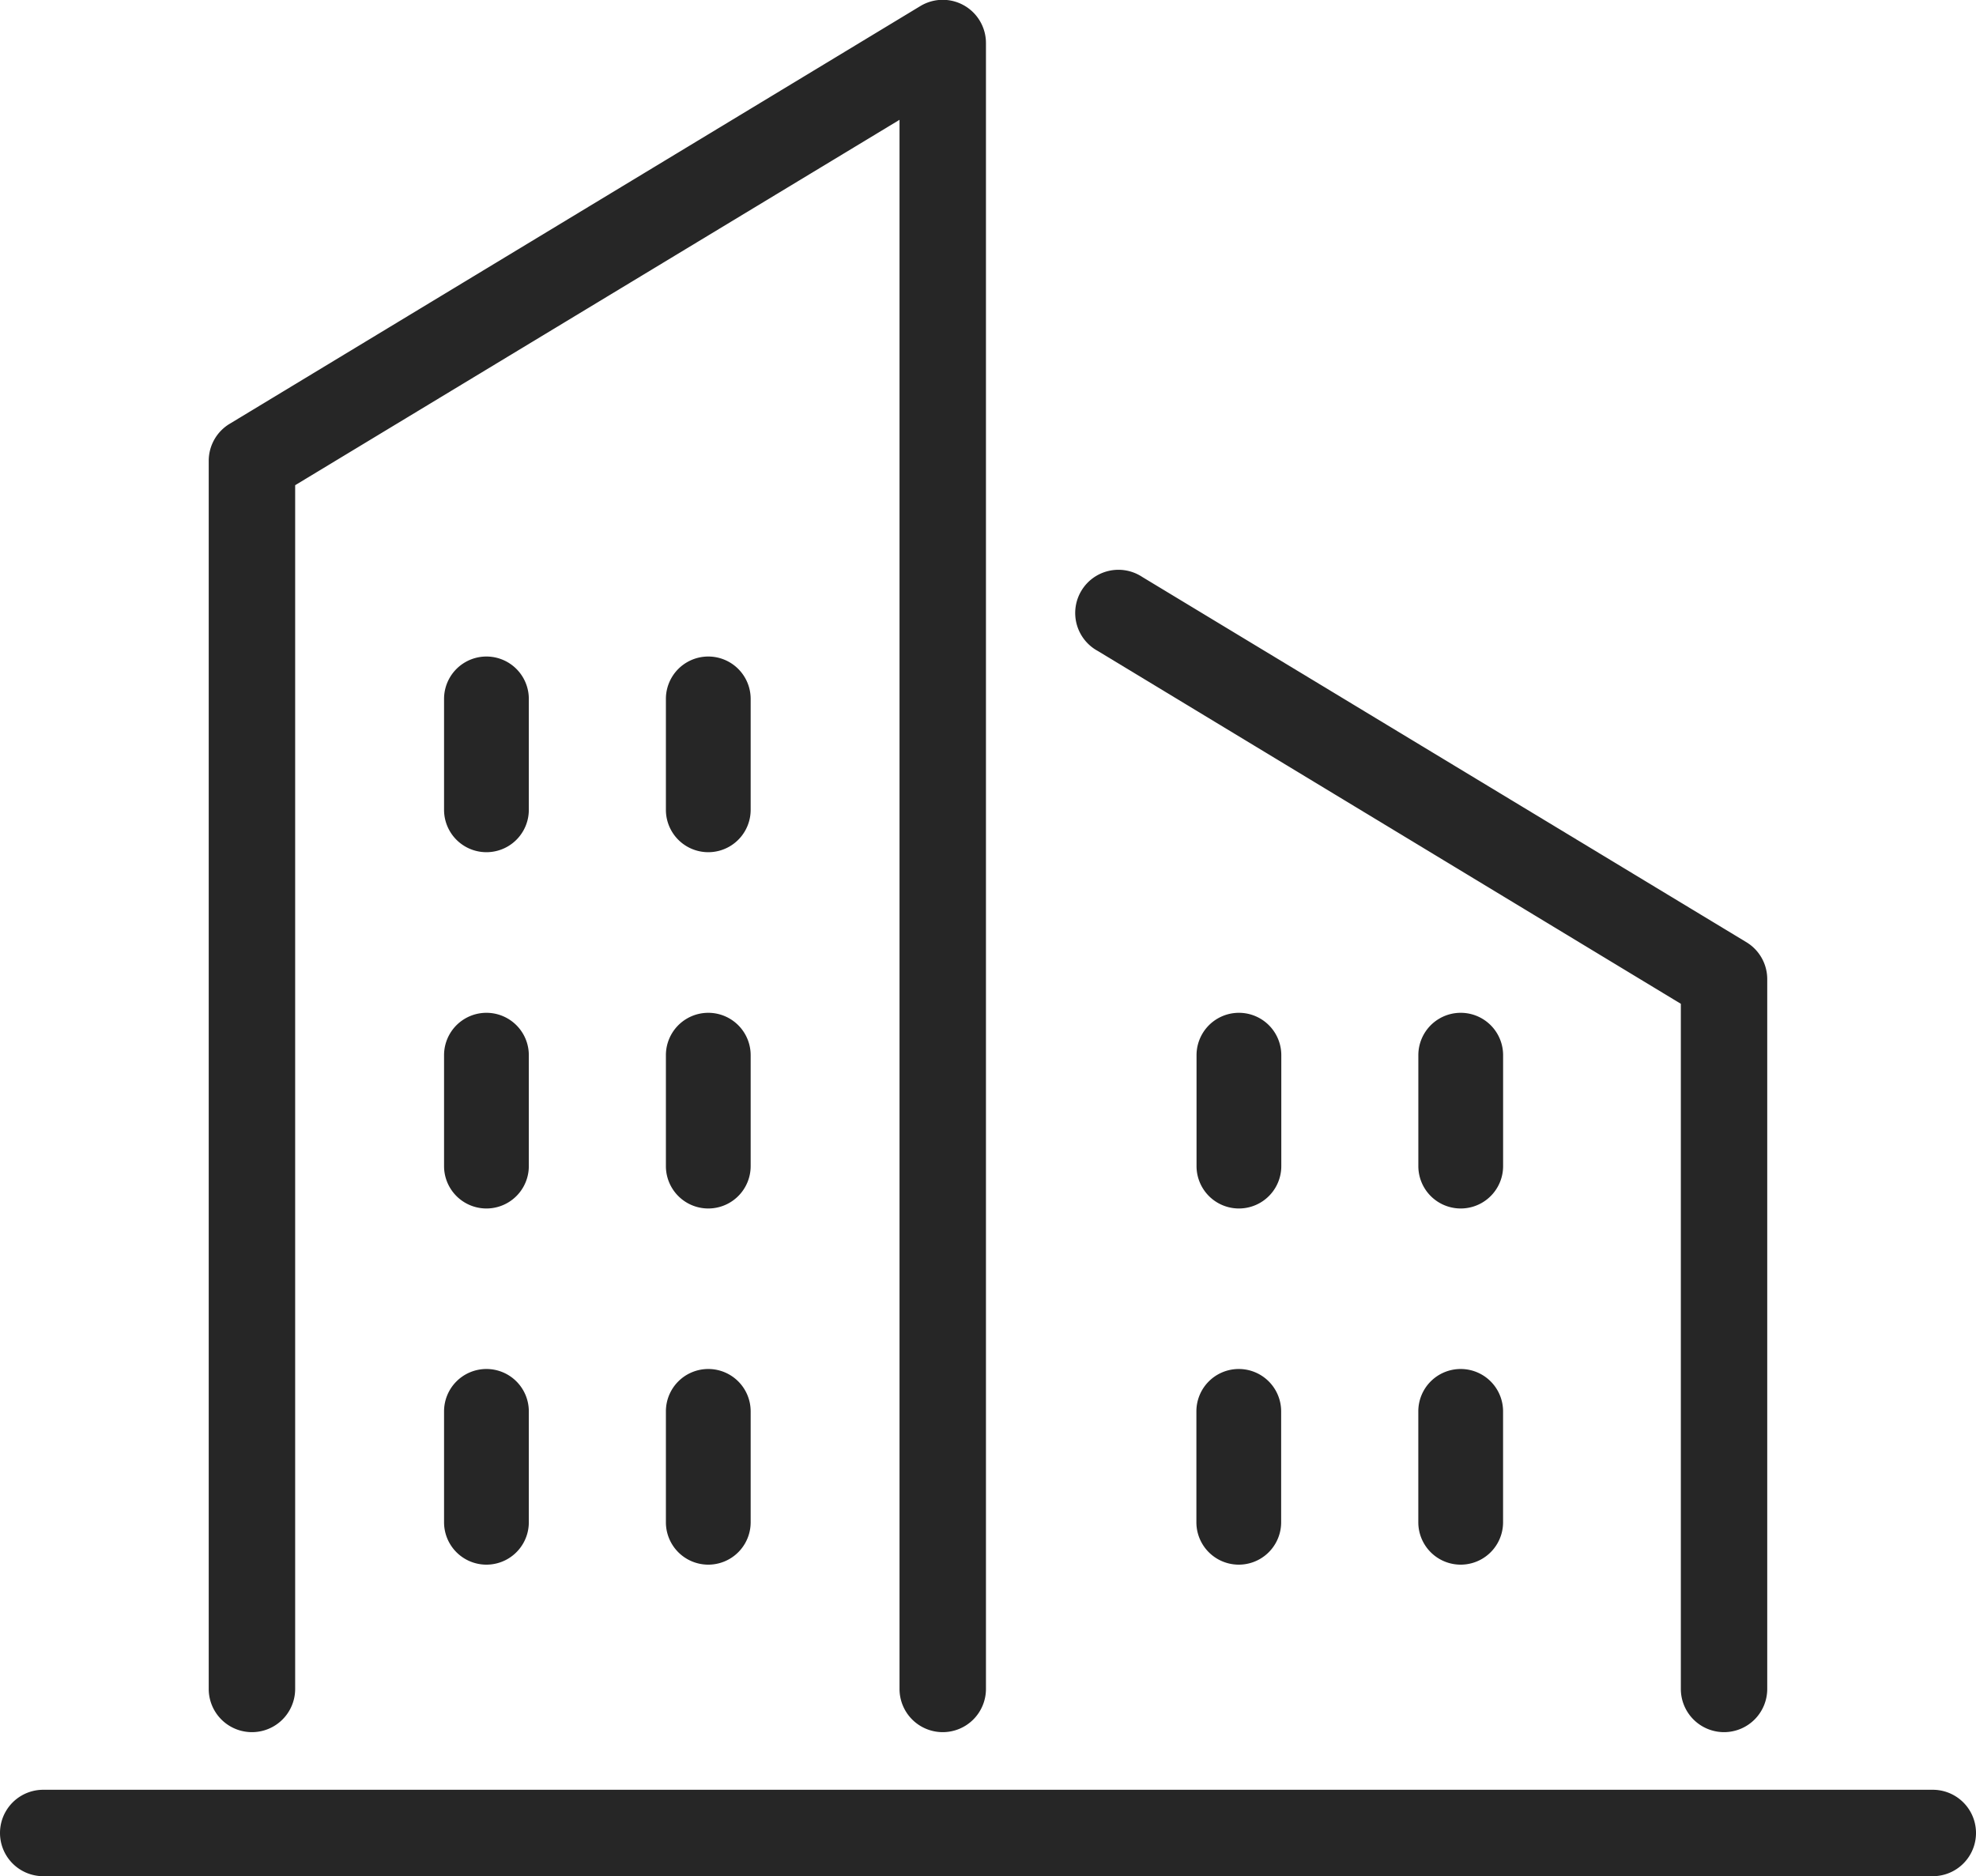
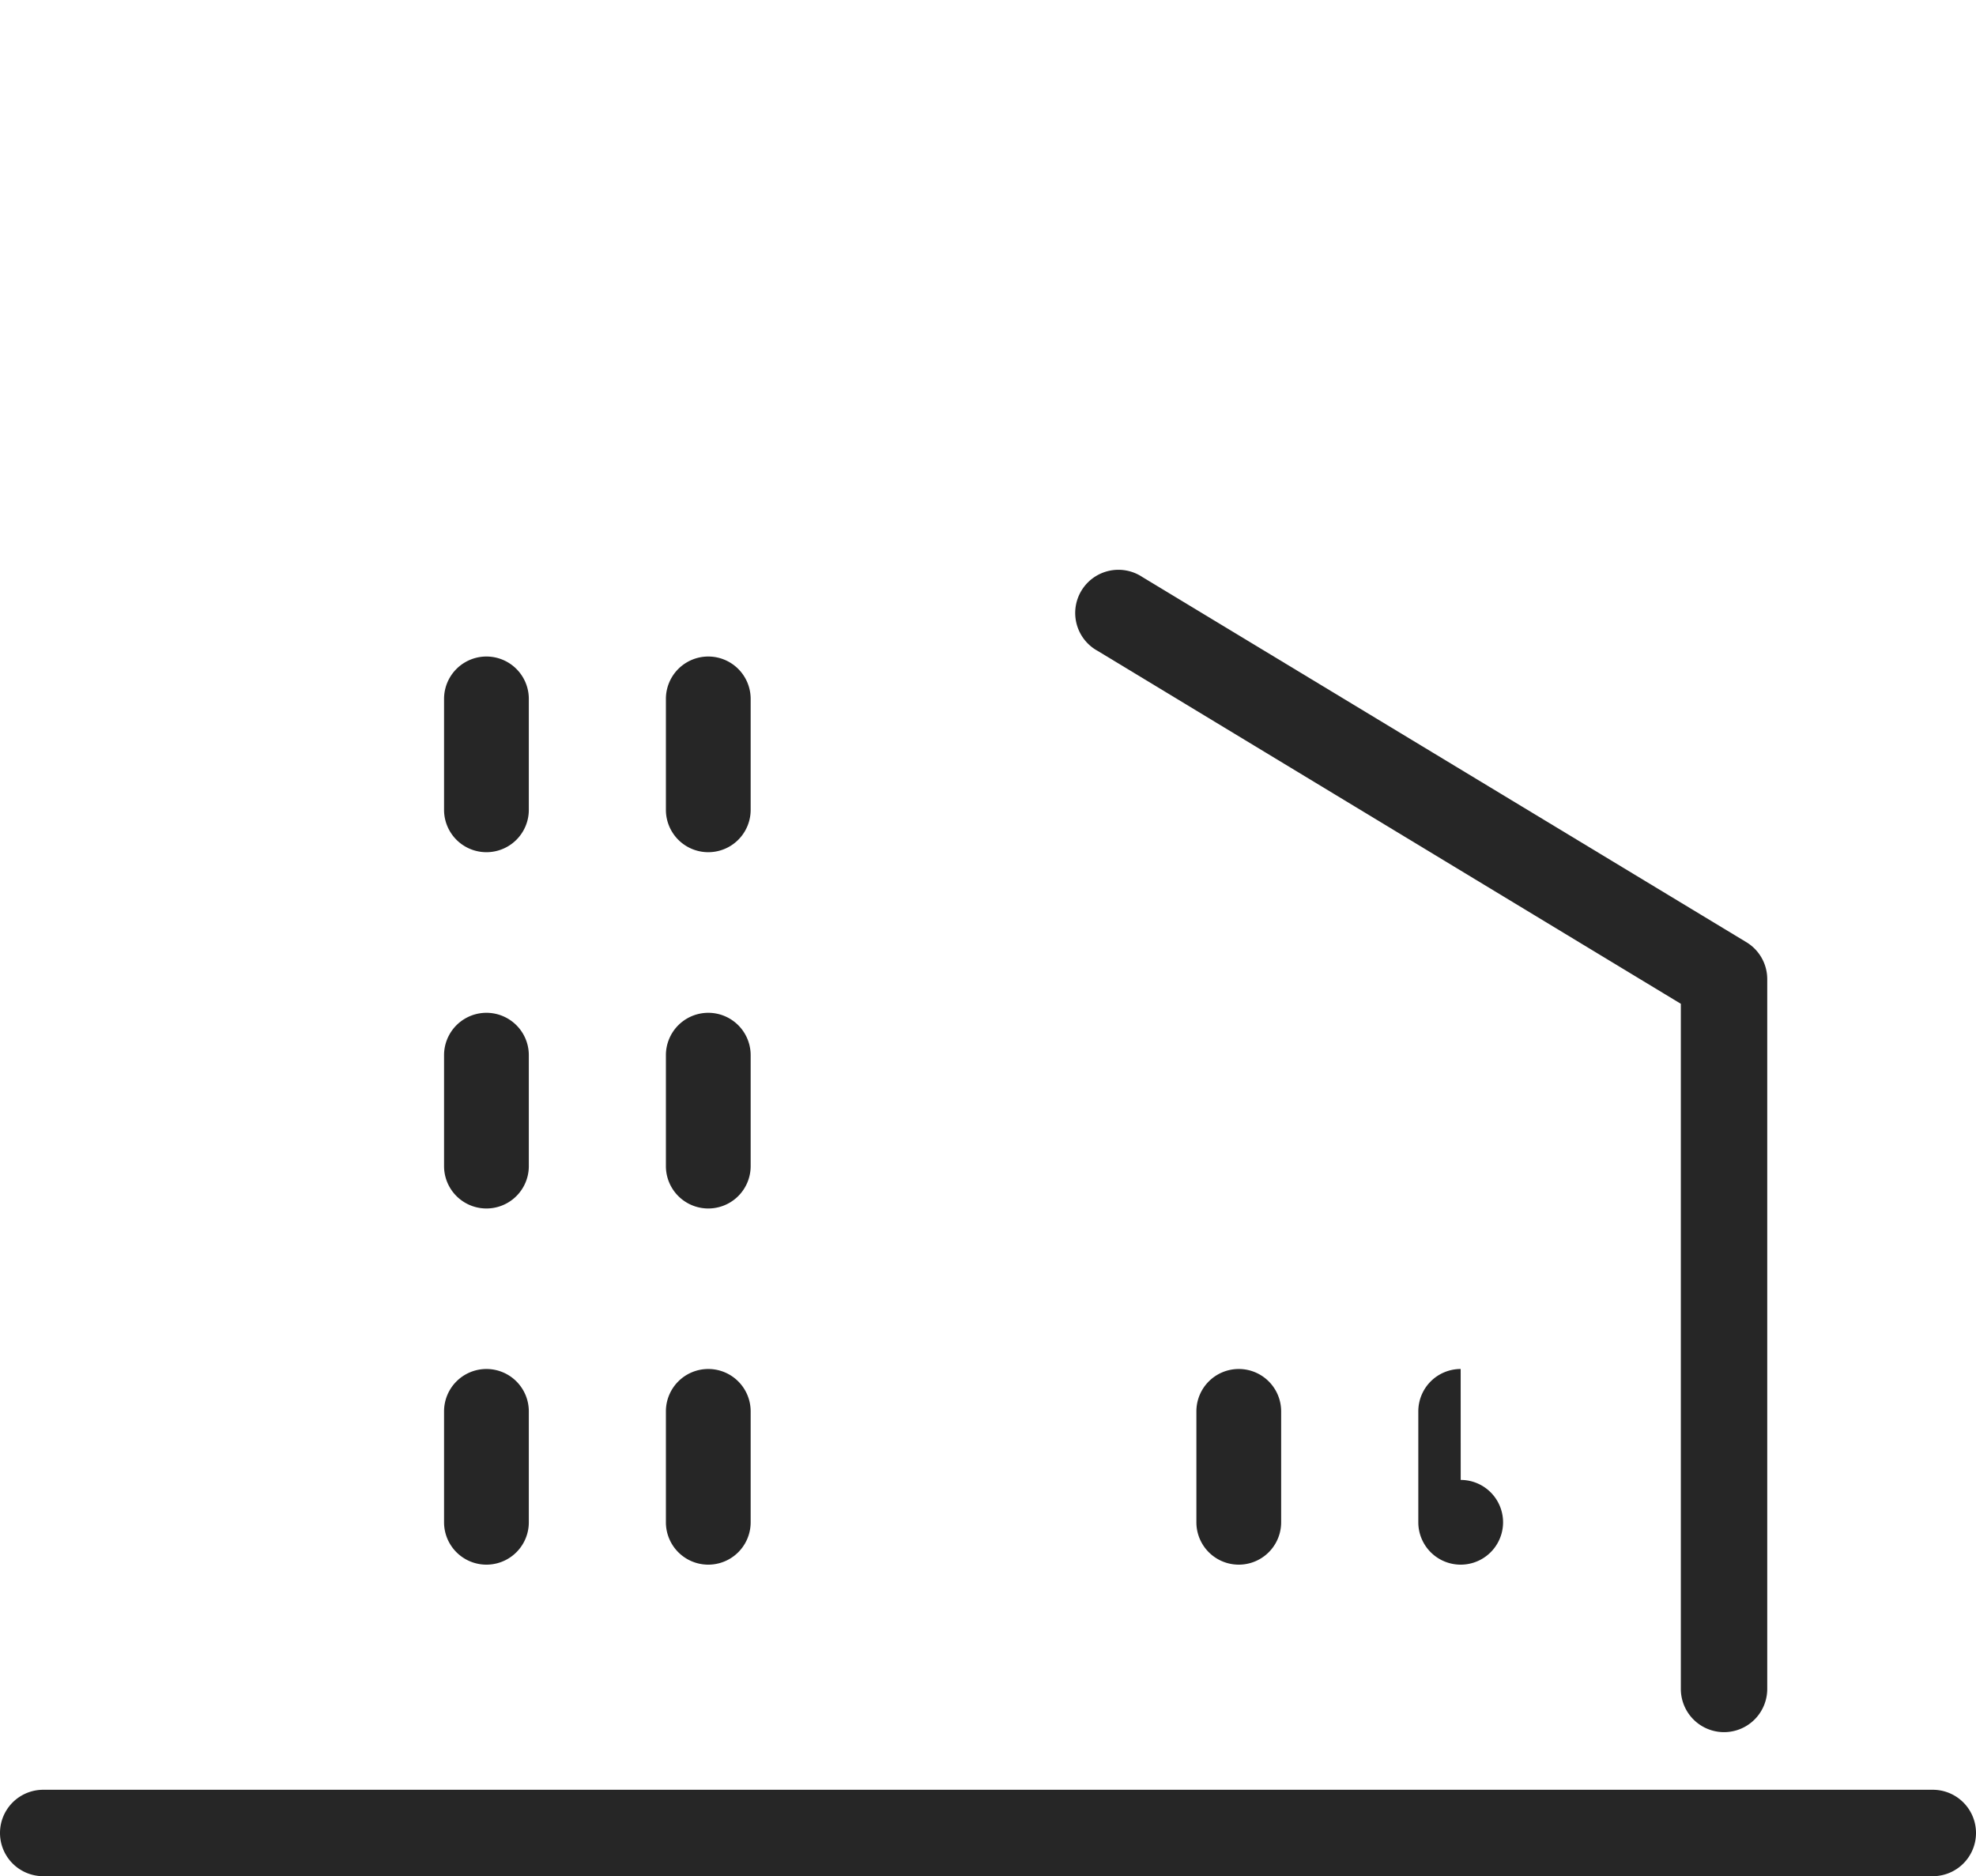
<svg xmlns="http://www.w3.org/2000/svg" id="Group_8896" data-name="Group 8896" width="53.176" height="50.501" viewBox="0 0 53.176 50.501">
  <defs>
    <clipPath id="clip-path">
      <rect id="Rectangle_2035" data-name="Rectangle 2035" width="53.176" height="50.501" fill="#262626" />
    </clipPath>
  </defs>
  <g id="Group_8895" data-name="Group 8895" clip-path="url(#clip-path)">
    <path id="Path_24095" data-name="Path 24095" d="M52.013,196.088H1.163a1.163,1.163,0,0,0,0,2.326h50.85a1.163,1.163,0,1,0,0-2.326" transform="translate(0 -147.913)" fill="#262626" />
    <path id="Path_24096" data-name="Path 24096" d="M75.22,73.069a1.14,1.14,0,0,0-2.281,0v2.986a1.14,1.14,0,0,0,2.281,0Z" transform="translate(-55.019 -54.257)" fill="#262626" />
    <path id="Path_24097" data-name="Path 24097" d="M50.923,73.069a1.14,1.14,0,0,0-2.281,0v2.986a1.14,1.14,0,0,0,2.281,0Z" transform="translate(-36.692 -54.257)" fill="#262626" />
    <path id="Path_24098" data-name="Path 24098" d="M75.22,112.1a1.14,1.14,0,0,0-2.281,0v2.986a1.14,1.14,0,0,0,2.281,0Z" transform="translate(-55.019 -83.698)" fill="#262626" />
    <path id="Path_24099" data-name="Path 24099" d="M50.923,112.1a1.14,1.14,0,0,0-2.281,0v2.986a1.14,1.14,0,0,0,2.281,0Z" transform="translate(-36.692 -83.698)" fill="#262626" />
    <path id="Path_24100" data-name="Path 24100" d="M74.079,149.988a1.14,1.14,0,0,0-1.14,1.14v2.986a1.14,1.14,0,0,0,2.281,0v-2.986a1.14,1.14,0,0,0-1.14-1.14" transform="translate(-55.019 -113.139)" fill="#262626" />
    <path id="Path_24101" data-name="Path 24101" d="M49.782,149.988a1.14,1.14,0,0,0-1.14,1.14v2.986a1.14,1.14,0,0,0,2.281,0v-2.986a1.14,1.14,0,0,0-1.14-1.14" transform="translate(-36.692 -113.139)" fill="#262626" />
-     <path id="Path_24102" data-name="Path 24102" d="M42.617,46.624a1.163,1.163,0,0,0,1.163-1.163V1.163a1.163,1.163,0,0,0-1.765-1L23.425,11.409a1.163,1.163,0,0,0-.561,1V45.461a1.163,1.163,0,1,0,2.326,0V13.06L41.454,3.225V45.461a1.163,1.163,0,0,0,1.163,1.163" transform="translate(-17.247 0)" fill="#262626" />
-     <path id="Path_24103" data-name="Path 24103" d="M133.345,112.1a1.14,1.14,0,0,0-2.281,0v2.986a1.14,1.14,0,0,0,2.281,0Z" transform="translate(-98.864 -83.698)" fill="#262626" />
-     <path id="Path_24104" data-name="Path 24104" d="M157.642,112.1a1.14,1.14,0,0,0-2.281,0v2.986a1.14,1.14,0,0,0,2.281,0Z" transform="translate(-117.192 -83.698)" fill="#262626" />
    <path id="Path_24105" data-name="Path 24105" d="M132.2,149.988a1.14,1.14,0,0,0-1.14,1.14v2.986a1.14,1.14,0,0,0,2.281,0v-2.986a1.14,1.14,0,0,0-1.14-1.14" transform="translate(-98.864 -113.139)" fill="#262626" />
-     <path id="Path_24106" data-name="Path 24106" d="M156.5,149.988a1.14,1.14,0,0,0-1.14,1.14v2.986a1.14,1.14,0,0,0,2.281,0v-2.986a1.14,1.14,0,0,0-1.14-1.14" transform="translate(-117.192 -113.139)" fill="#262626" />
+     <path id="Path_24106" data-name="Path 24106" d="M156.5,149.988a1.14,1.14,0,0,0-1.14,1.14v2.986a1.14,1.14,0,0,0,2.281,0a1.14,1.14,0,0,0-1.14-1.14" transform="translate(-117.192 -113.139)" fill="#262626" />
    <path id="Path_24107" data-name="Path 24107" d="M135.362,93.805a1.163,1.163,0,0,0,1.163-1.163v-19.1a1.162,1.162,0,0,0-.561-1l-16.256-9.83a1.163,1.163,0,1,0-1.2,1.99L134.2,74.2V92.642a1.163,1.163,0,0,0,1.163,1.163" transform="translate(-88.967 -47.181)" fill="#262626" />
  </g>
</svg>